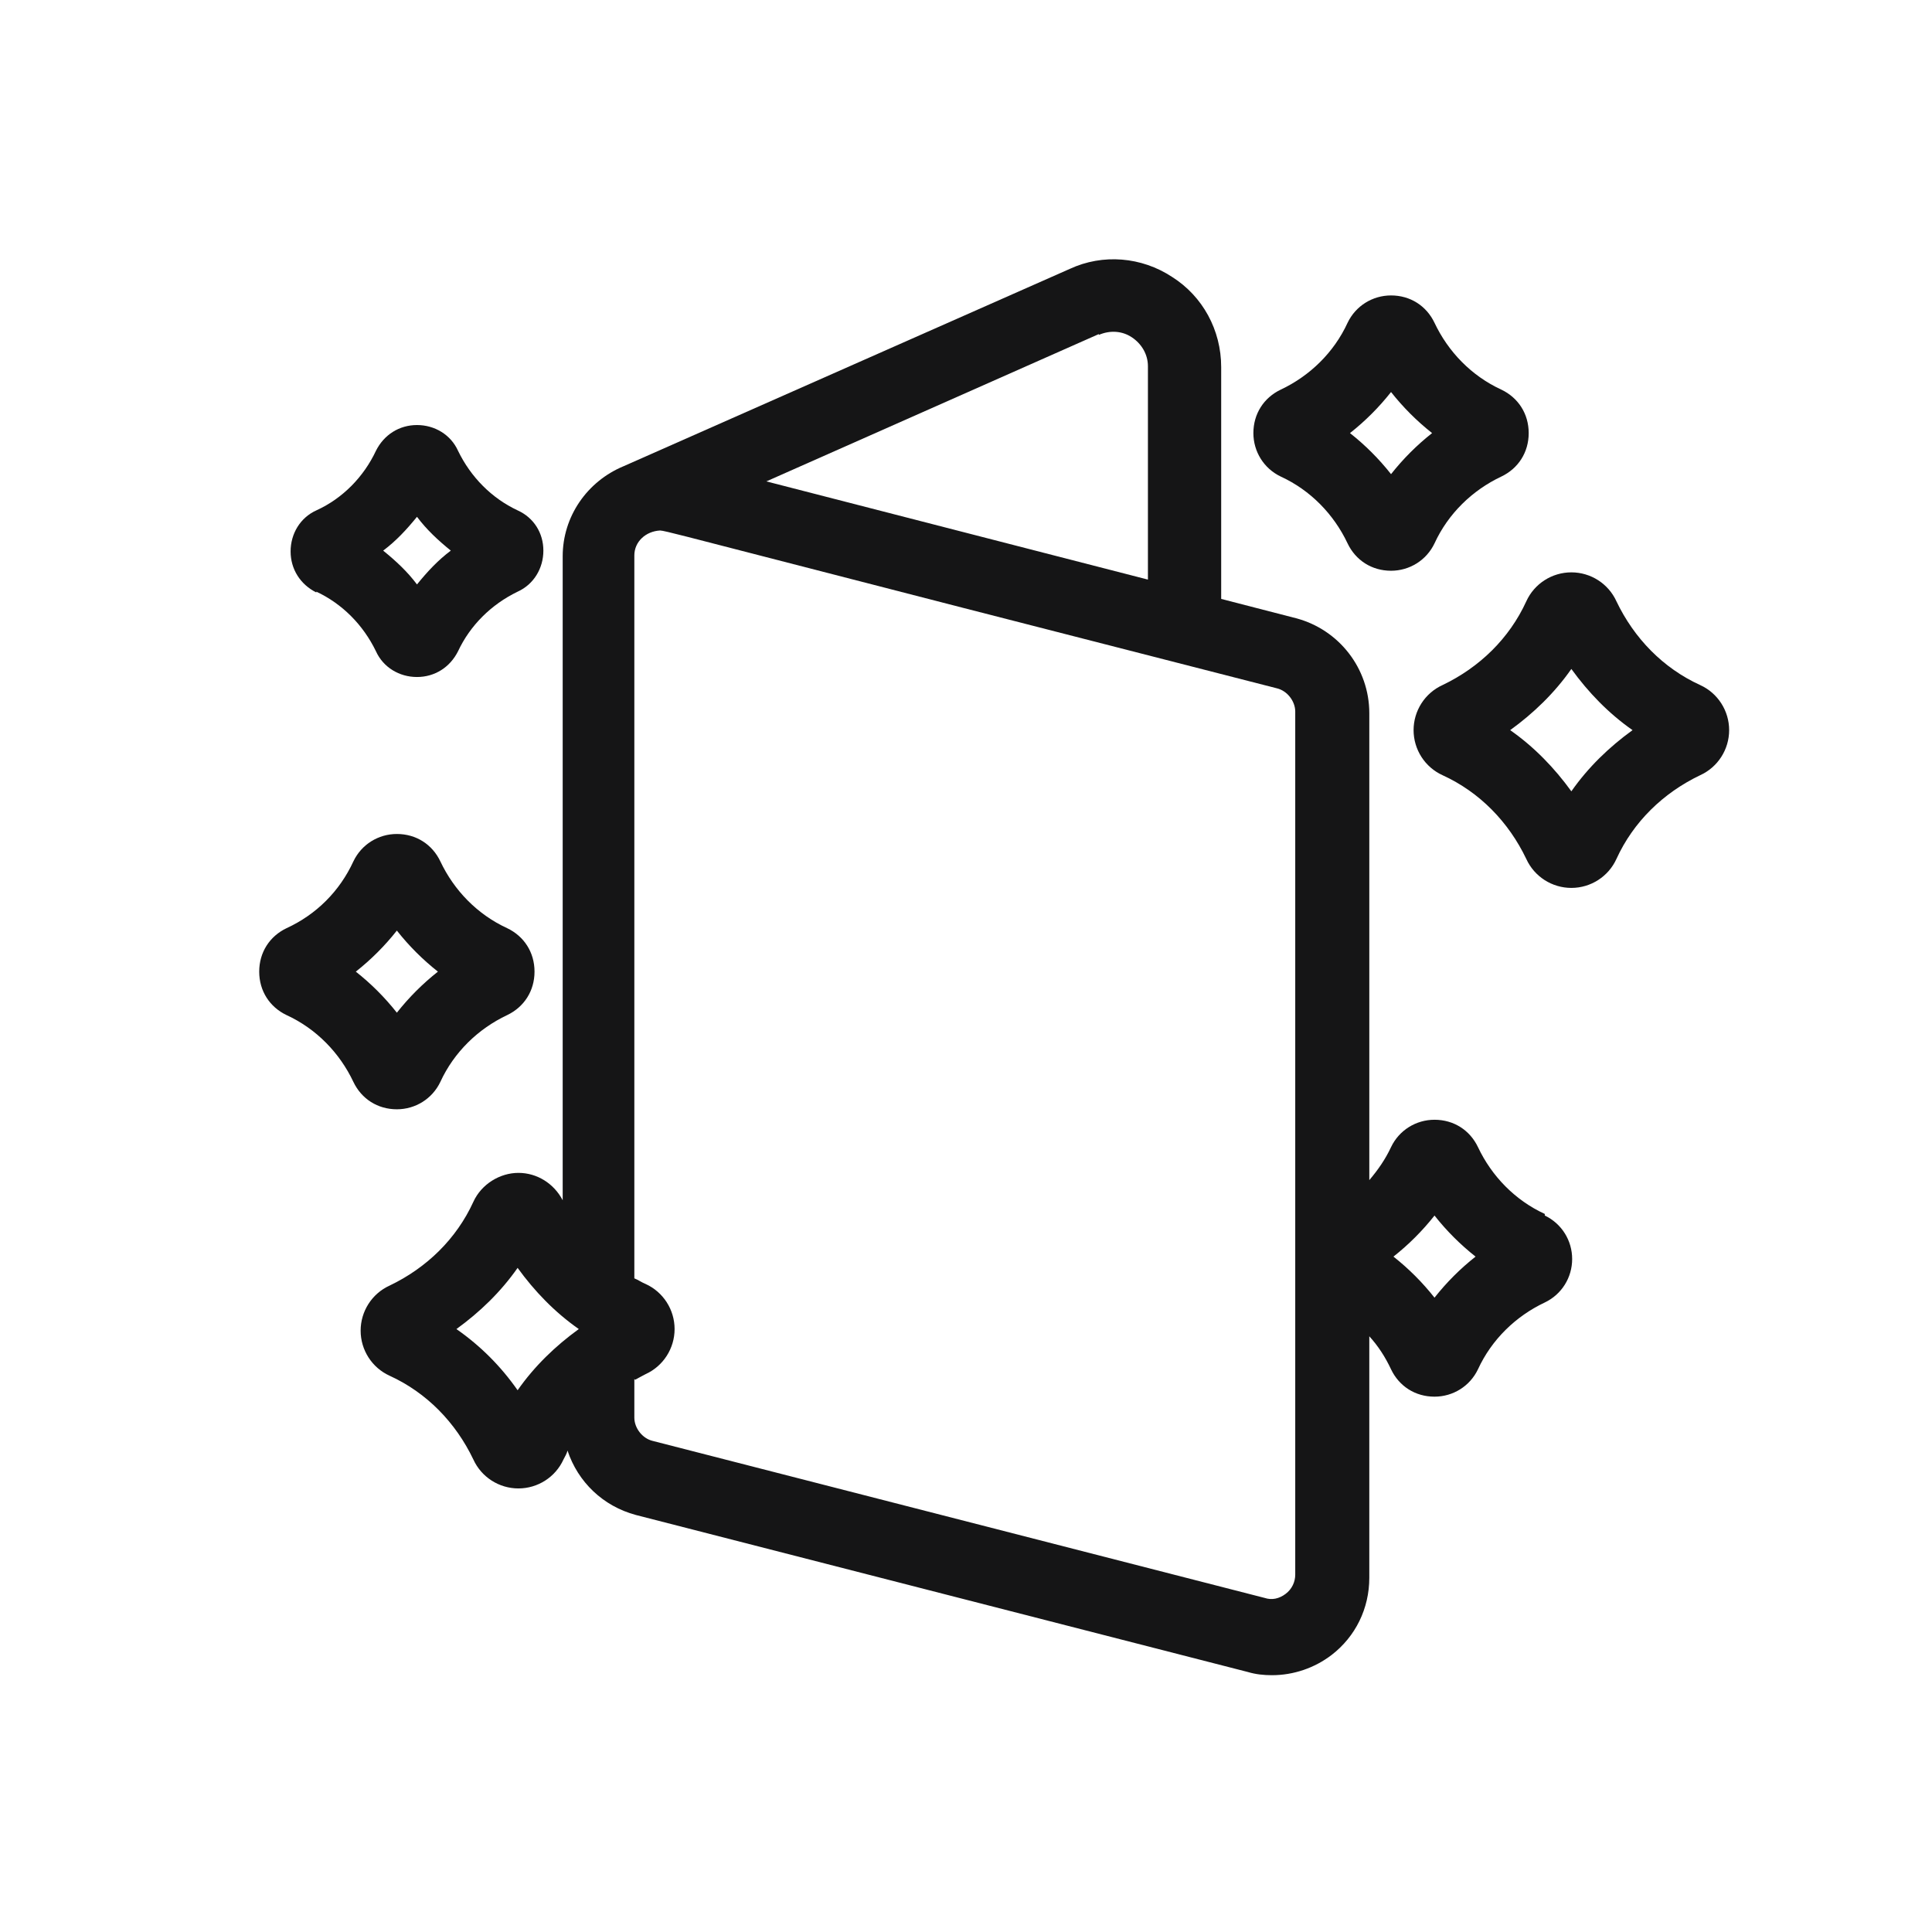
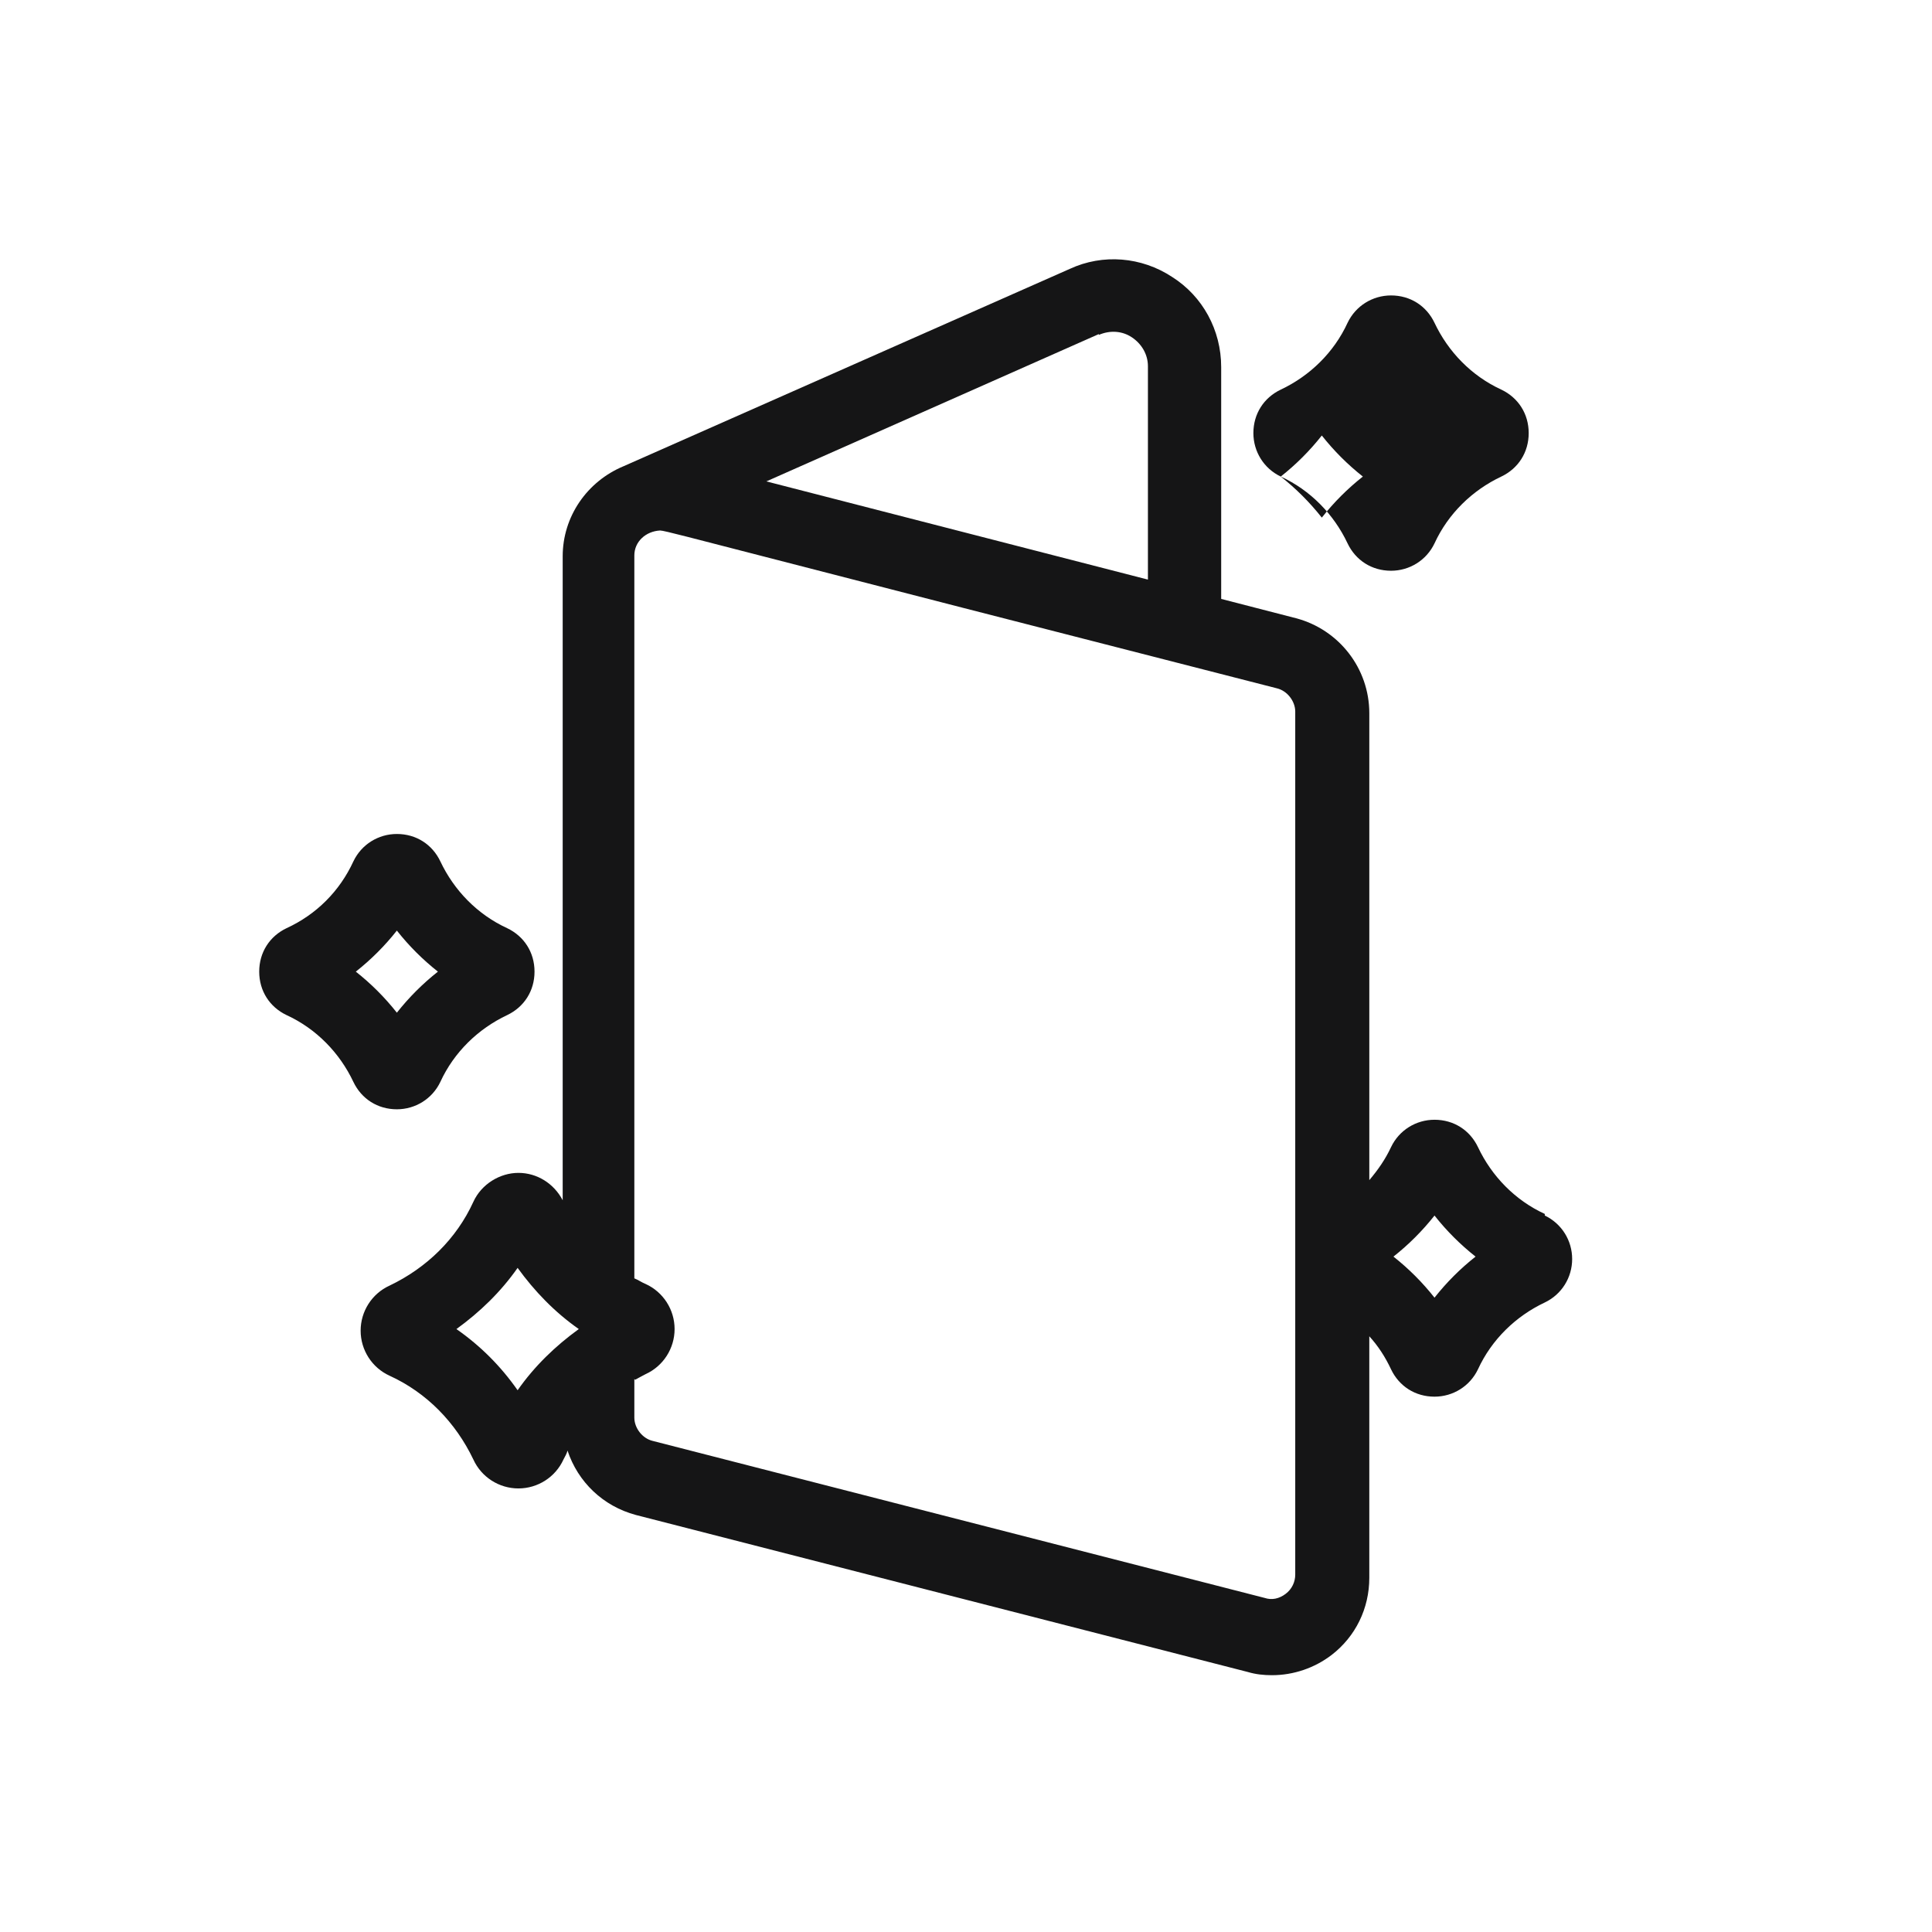
<svg xmlns="http://www.w3.org/2000/svg" id="Layer_1" viewBox="0 0 24 24">
  <defs>
    <style>
      .cls-1 {
        fill: #151516;
      }
    </style>
  </defs>
-   <path class="cls-1" d="M15.91,5.92c.37.17.66.47.83.83.1.21.3.34.54.34h0c.23,0,.44-.13.54-.34.17-.37.47-.66.83-.83.21-.1.34-.3.34-.54s-.13-.44-.34-.54c-.37-.17-.66-.47-.83-.83-.1-.21-.3-.34-.54-.34-.23,0-.44.13-.54.34-.17.37-.47.66-.83.83-.21.1-.34.3-.34.54,0,.23.13.44.34.54ZM16.77,5.38c.19-.15.36-.32.51-.51.15.19.32.36.51.51-.19.15-.36.32-.51.51-.15-.19-.32-.36-.51-.51Z" />
-   <path class="cls-1" d="M21.12,8.51c-.46-.21-.82-.58-1.04-1.04-.1-.22-.32-.36-.56-.36h0c-.24,0-.46.14-.56.36-.21.46-.58.82-1.04,1.04-.22.1-.36.32-.36.56s.14.46.36.56c.46.21.82.58,1.04,1.04.1.22.32.36.56.36h0c.24,0,.46-.14.56-.36.21-.46.58-.82,1.04-1.04.22-.1.36-.32.36-.56s-.14-.46-.36-.56ZM20.28,9.07c-.29.21-.55.46-.76.76-.21-.29-.46-.55-.76-.76.29-.21.55-.46.76-.76.21.29.46.55.76.76Z" />
+   <path class="cls-1" d="M15.91,5.92c.37.17.66.47.83.83.1.21.3.34.54.34h0c.23,0,.44-.13.54-.34.17-.37.47-.66.83-.83.21-.1.34-.3.34-.54s-.13-.44-.34-.54c-.37-.17-.66-.47-.83-.83-.1-.21-.3-.34-.54-.34-.23,0-.44.13-.54.34-.17.37-.47.66-.83.83-.21.1-.34.3-.34.54,0,.23.13.44.34.54Zc.19-.15.36-.32.51-.51.15.19.32.36.51.51-.19.15-.36.32-.51.51-.15-.19-.32-.36-.51-.51Z" />
  <path class="cls-1" d="M4.93,13.78c.23,0,.44-.13.54-.34.17-.37.47-.66.83-.83.21-.1.34-.3.34-.54s-.13-.44-.34-.54c-.37-.17-.66-.47-.83-.83-.1-.21-.3-.34-.54-.34-.23,0-.44.13-.54.34-.17.37-.46.66-.83.83-.21.1-.34.3-.34.54s.13.44.34.54c.37.17.66.47.83.83.1.21.3.34.54.34ZM4.42,12.07c.19-.15.36-.32.51-.51.15.19.32.36.51.51-.19.15-.36.32-.51.51-.15-.19-.32-.36-.51-.51Z" />
  <path class="cls-1" d="M19.19,15.08c-.37-.17-.66-.47-.83-.83-.1-.21-.3-.34-.54-.34h0c-.23,0-.44.13-.54.34-.07.15-.16.28-.27.41v-5.8c0-.56-.38-1.04-.91-1.18l-.93-.24v-2.88c0-.46-.23-.88-.61-1.12-.38-.25-.86-.29-1.27-.1l-5.54,2.45c-.46.19-.76.63-.76,1.12v8c-.11-.21-.32-.34-.55-.34s-.46.14-.56.36c-.21.46-.58.82-1.04,1.04-.22.1-.36.32-.36.56s.14.46.36.56c.46.21.82.58,1.04,1.04.1.22.32.36.56.36s.46-.14.56-.36c.02-.04.04-.07.05-.11.13.39.44.69.85.8l7.6,1.95c.1.03.2.04.3.04.27,0,.53-.09.74-.25.3-.23.47-.58.47-.96v-3c.11.12.2.26.27.41.1.21.3.34.54.34h0c.23,0,.44-.13.54-.34.17-.37.47-.66.83-.83.21-.1.34-.31.34-.54,0-.23-.13-.44-.34-.54ZM18.33,15.61c-.19.15-.36.32-.51.51-.15-.19-.32-.36-.51-.51.19-.15.36-.32.51-.51.15.19.32.36.51.51ZM7.89,17.14s.09-.05.13-.07c.22-.1.36-.32.36-.56,0-.24-.14-.46-.36-.56-.05-.02-.09-.05-.14-.07V6.9c0-.17.14-.3.32-.31.05,0,.38.09,1.47.37,1.08.28,2.95.76,6.19,1.59.13.03.23.16.23.29v10.72c0,.09-.04.18-.12.24-.08.06-.17.08-.26.05l-7.6-1.95c-.13-.03-.23-.16-.23-.29v-.48ZM13.65,4.16c.14-.06.29-.05.41.03.12.08.2.21.2.36v2.65l-4.74-1.22,4.13-1.83h0ZM7.19,16.51c-.29.21-.55.46-.76.76-.21-.3-.46-.55-.76-.76.29-.21.55-.46.76-.76.21.29.46.55.76.76Z" />
-   <path class="cls-1" d="M3.93,7.35c.32.15.58.41.74.74.09.2.29.32.51.32s.41-.12.51-.32c.15-.32.41-.58.74-.74.2-.09.32-.29.32-.51,0-.22-.12-.41-.32-.5-.32-.15-.58-.41-.74-.74-.09-.2-.29-.32-.51-.32h0c-.22,0-.41.12-.51.32-.15.32-.41.59-.74.74-.2.09-.32.29-.32.51s.12.41.32.51ZM4.04,7.12h0s0,0,0,0ZM4.76,6.84c.16-.12.29-.26.42-.42.12.16.26.29.42.42-.16.12-.29.26-.42.42-.12-.16-.26-.29-.42-.42ZM4.9,5.71s0,0,0,0h0,0Z" />
</svg>